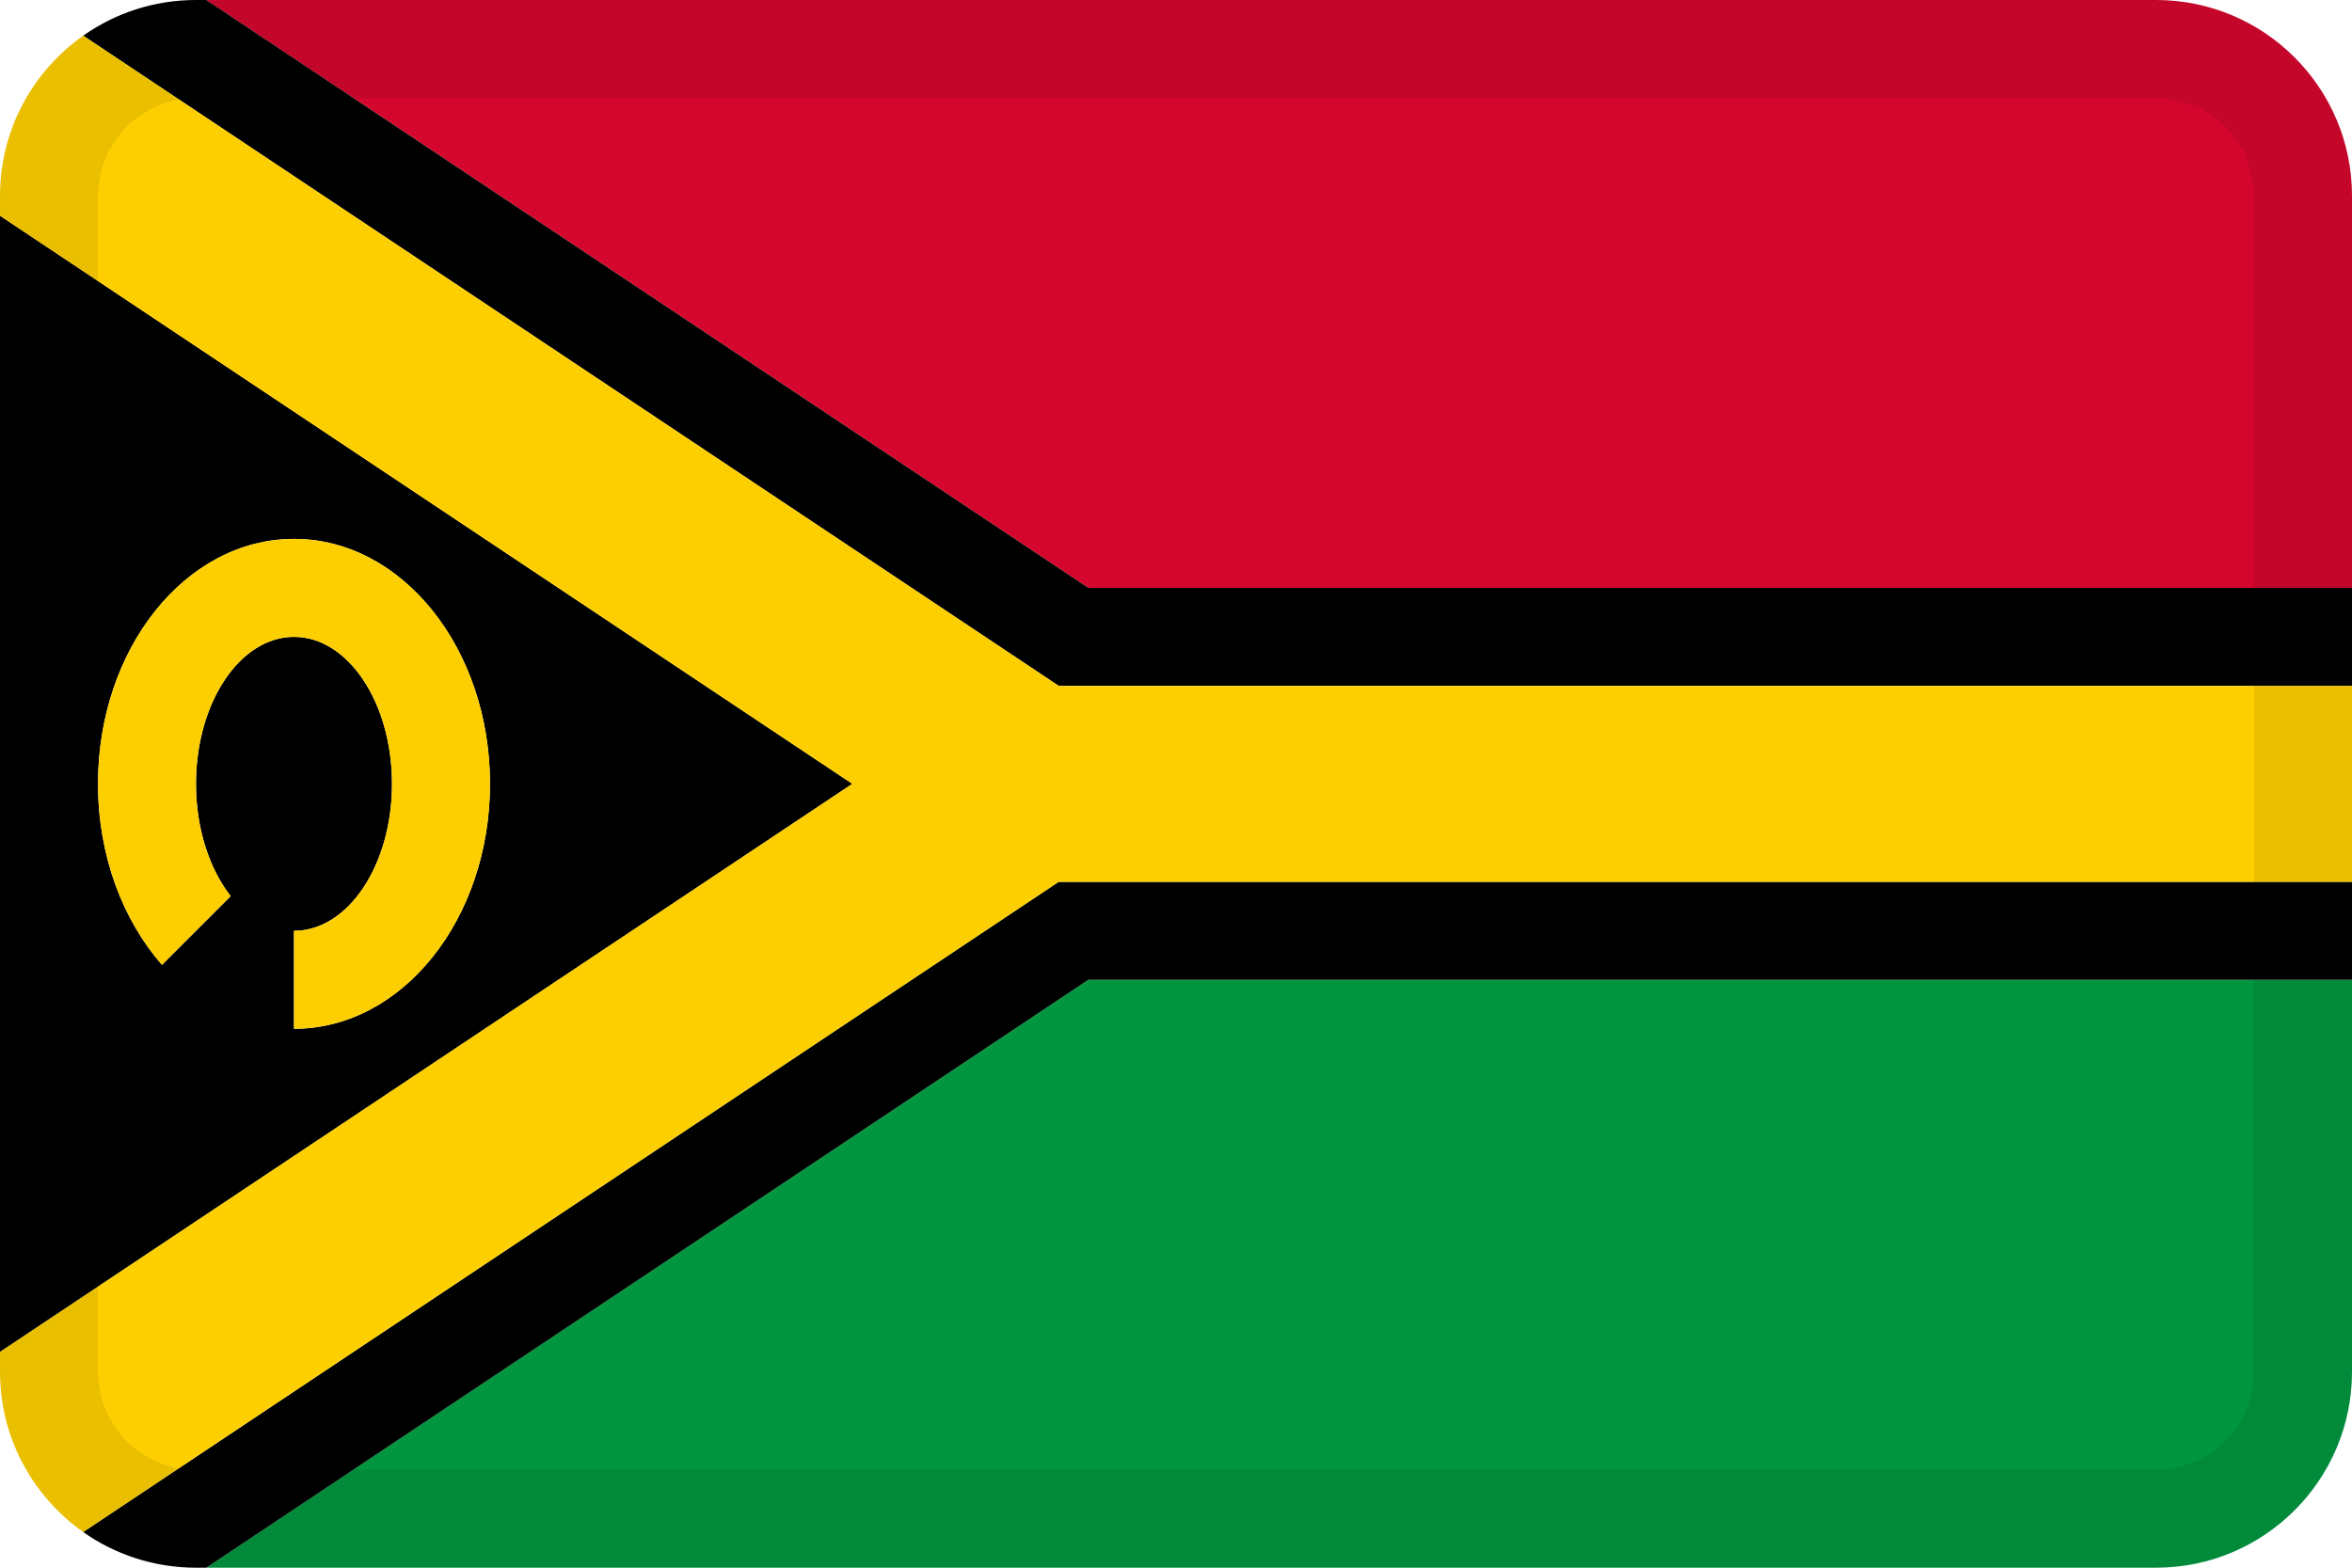
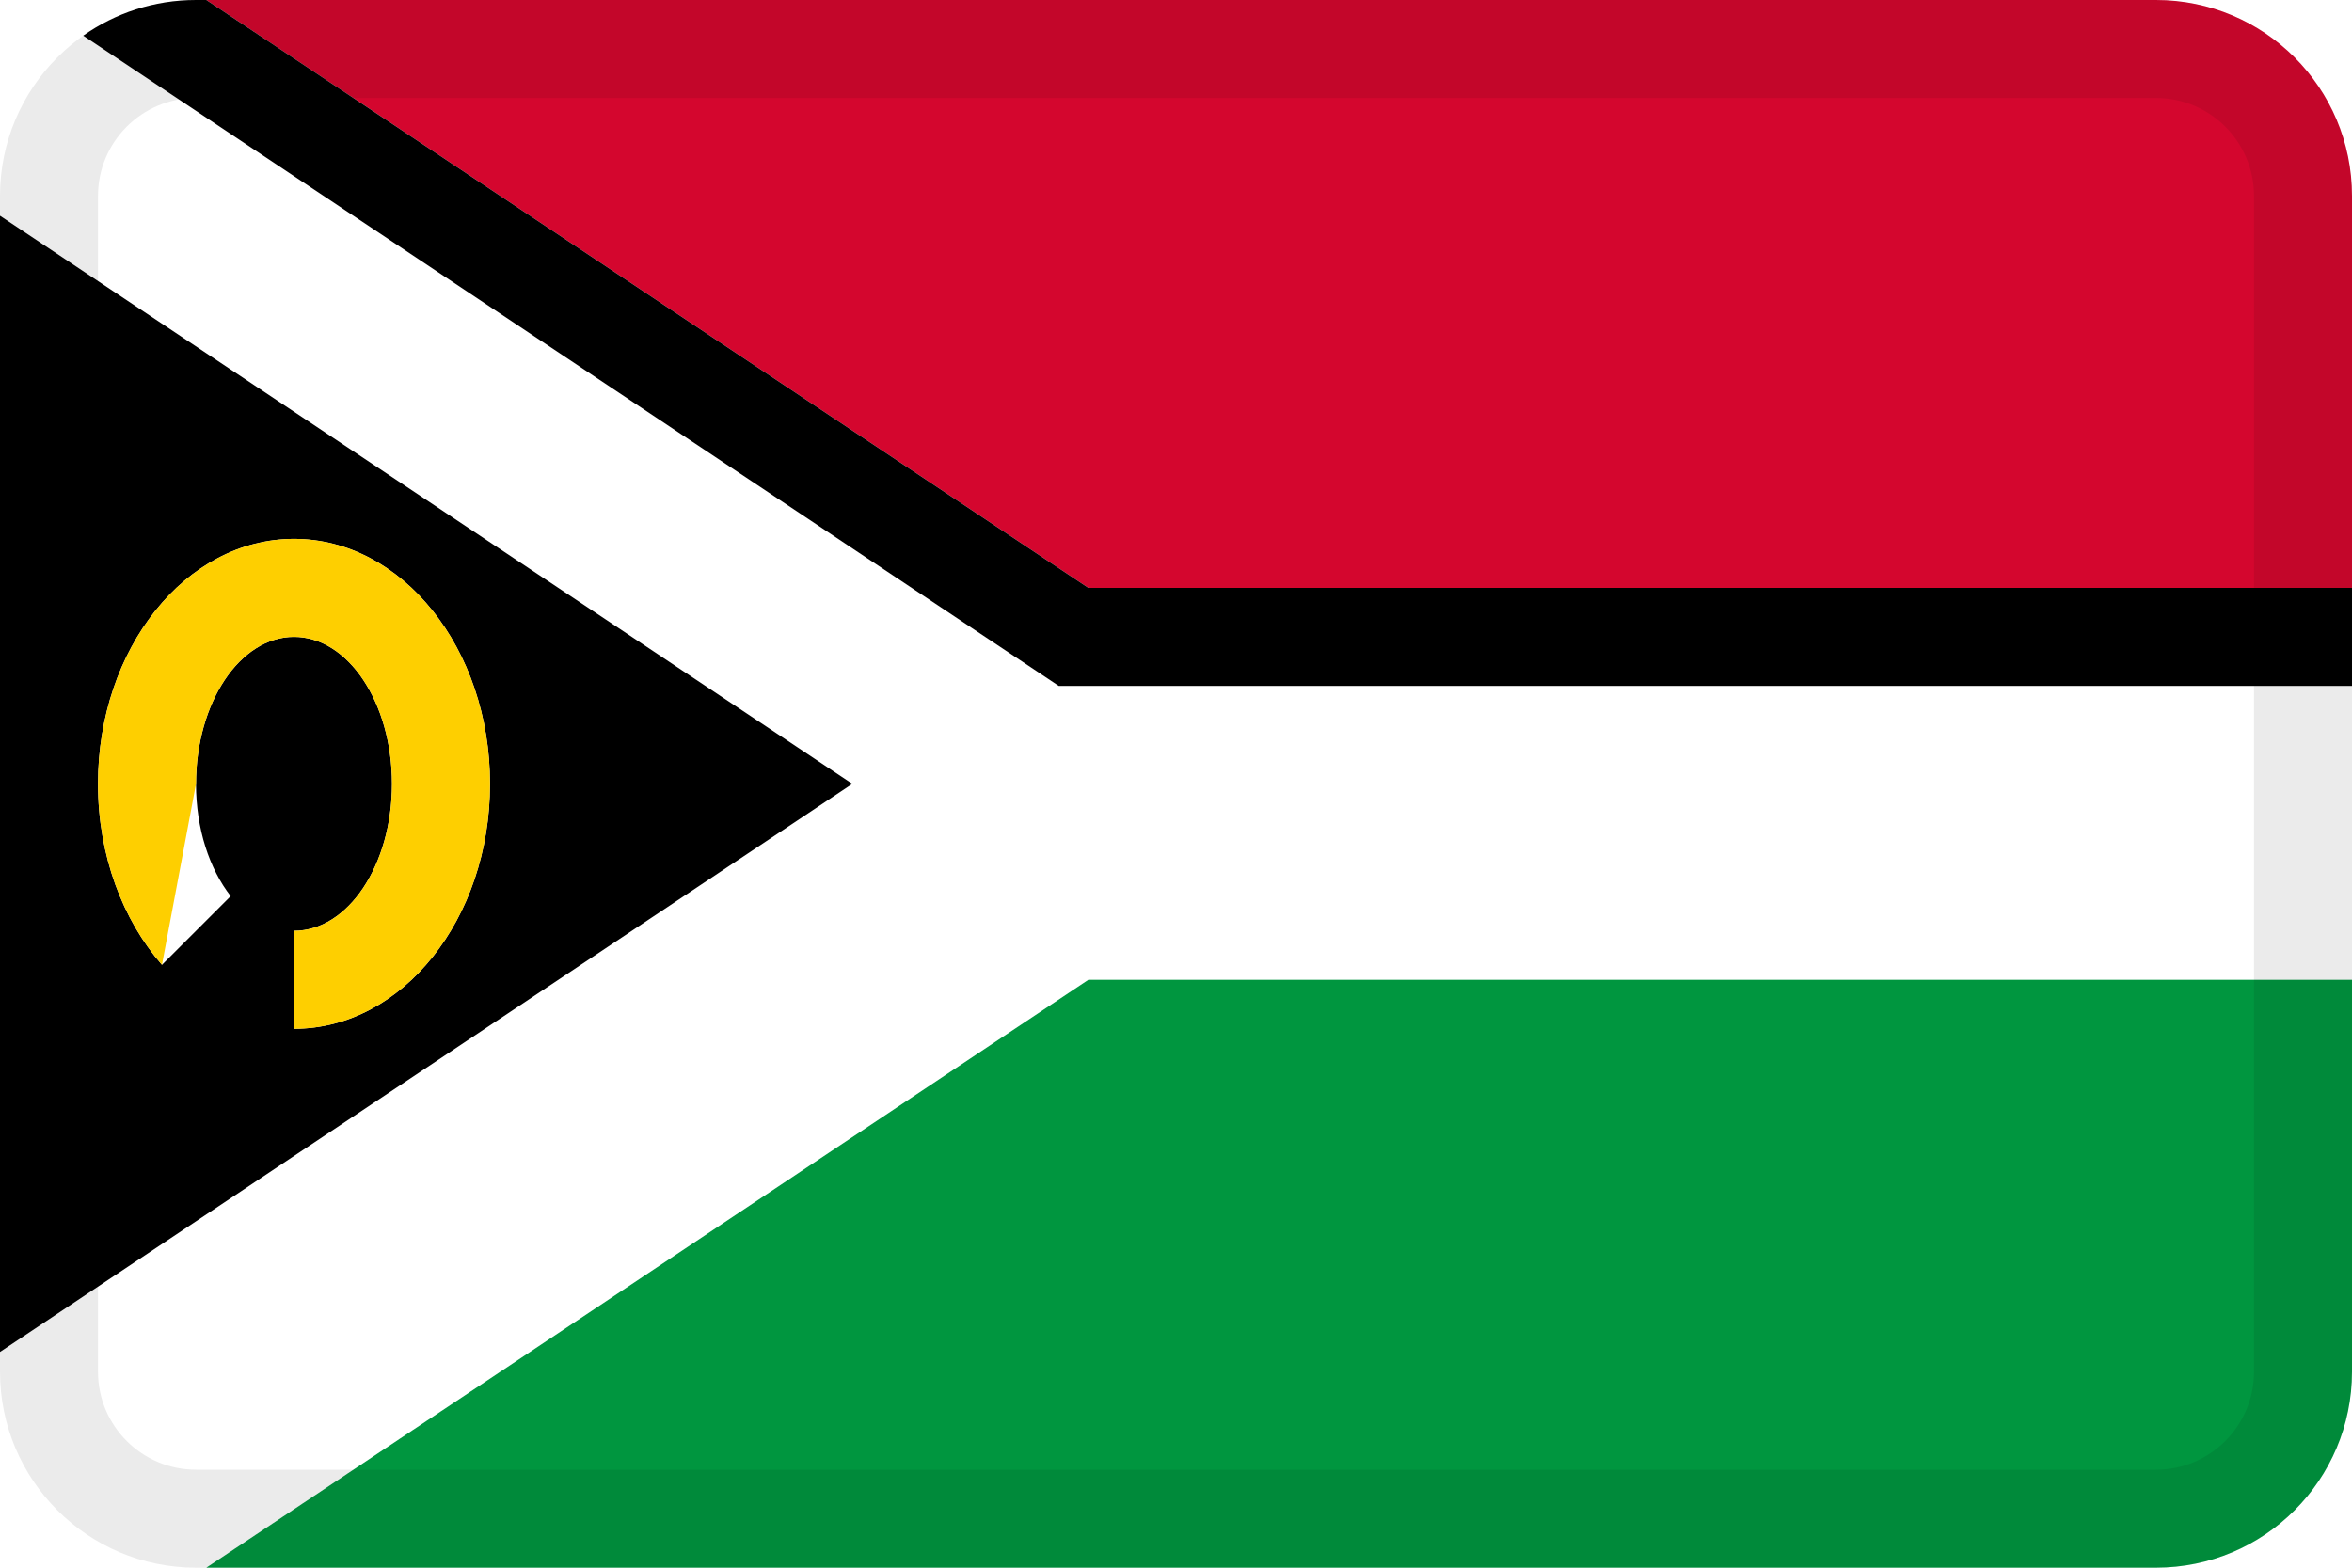
<svg xmlns="http://www.w3.org/2000/svg" width="36" height="24" viewBox="0 0 36 24" fill="none">
  <path d="M16.658 15L3.158 24L33 24C34.657 24 36 22.657 36 21V15H16.658Z" fill="#00963F" />
  <path d="M16.658 9H36V3C36 1.343 34.657 0 33 0H3.158L16.658 9Z" fill="#D4062E" />
  <path d="M16.658 9H36V10.5H16.204L1.274 0.546C1.762 0.202 2.357 0 3 0H3.158L16.658 9Z" fill="black" />
  <path fill-rule="evenodd" clip-rule="evenodd" d="M0 3.303V20.697L13.046 12L0 3.303ZM1.5 12C1.5 13.098 1.879 14.085 2.479 14.771L3.531 13.719C3.207 13.305 3 12.69 3 12C3 10.758 3.672 9.75 4.5 9.75C5.328 9.75 6 10.758 6 12C6 13.242 5.328 14.25 4.5 14.25V15.75C6.157 15.75 7.5 14.07 7.5 12C7.5 9.93 6.157 8.25 4.5 8.25C2.842 8.25 1.5 9.93 1.5 12Z" fill="black" />
-   <path d="M3 24C2.353 24 1.753 23.795 1.263 23.447L1.274 23.454L16.204 13.5H36V15H16.658L3.158 24L3 24Z" fill="black" />
-   <path fill-rule="evenodd" clip-rule="evenodd" d="M2.479 14.771C1.879 14.085 1.5 13.098 1.5 12C1.5 9.93 2.842 8.25 4.5 8.25C6.157 8.25 7.5 9.93 7.5 12C7.5 14.07 6.157 15.75 4.5 15.75V14.25C5.328 14.25 6 13.242 6 12C6 10.758 5.328 9.75 4.5 9.75C3.672 9.75 3 10.758 3 12C3 12.69 3.207 13.305 3.531 13.719L2.479 14.771Z" fill="#FECF00" />
-   <path d="M36 10.5H16.204L1.274 0.546C0.503 1.089 0 1.986 0 3V3.303L13.046 12L0 20.697V21C0 22.014 0.503 22.911 1.274 23.454L16.204 13.5H36V10.5Z" fill="#FECF00" />
+   <path fill-rule="evenodd" clip-rule="evenodd" d="M2.479 14.771C1.879 14.085 1.5 13.098 1.5 12C1.5 9.93 2.842 8.25 4.5 8.25C6.157 8.25 7.5 9.93 7.5 12C7.5 14.07 6.157 15.75 4.5 15.75V14.25C5.328 14.25 6 13.242 6 12C6 10.758 5.328 9.75 4.5 9.75C3.672 9.75 3 10.758 3 12L2.479 14.771Z" fill="#FECF00" />
  <path fill-rule="evenodd" clip-rule="evenodd" d="M33 1.5H3C2.172 1.5 1.5 2.172 1.5 3V21C1.5 21.828 2.172 22.5 3 22.5H33C33.828 22.5 34.5 21.828 34.5 21V3C34.5 2.172 33.828 1.5 33 1.5ZM3 0C1.343 0 0 1.343 0 3V21C0 22.657 1.343 24 3 24L33 24C34.657 24 36 22.657 36 21V3C36 1.343 34.657 0 33 0H3Z" fill="black" fill-opacity="0.08" />
</svg>